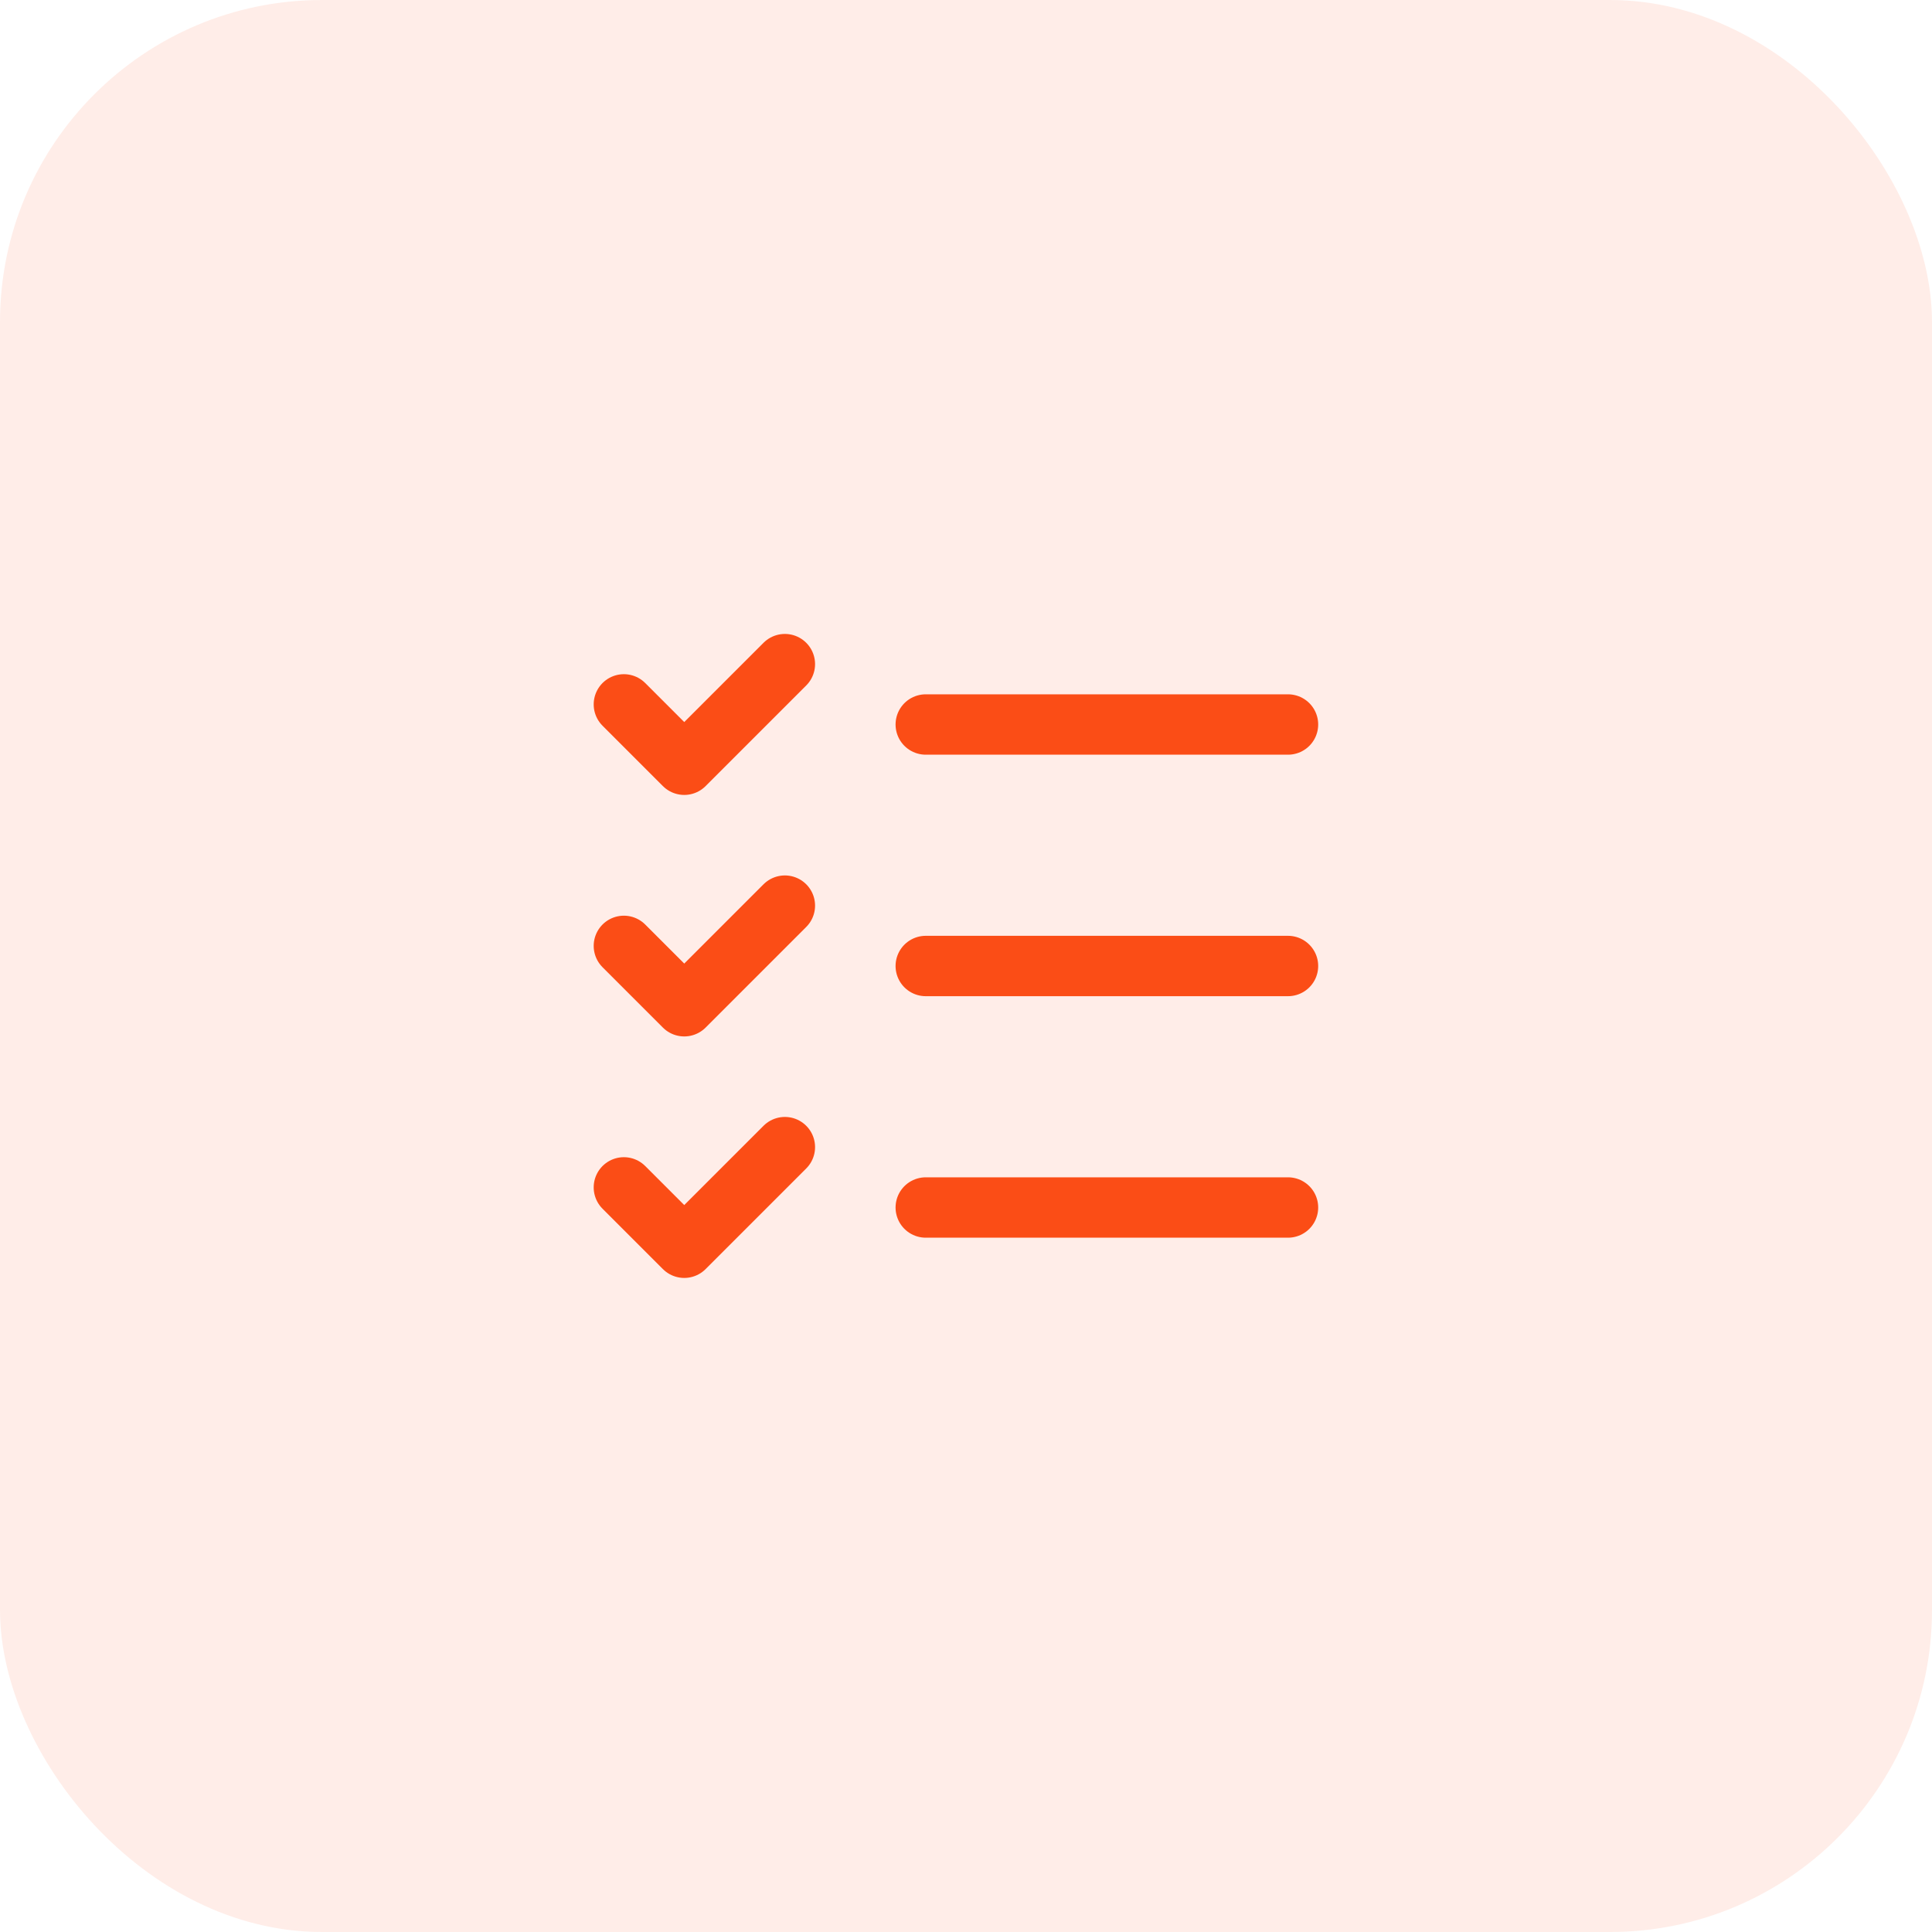
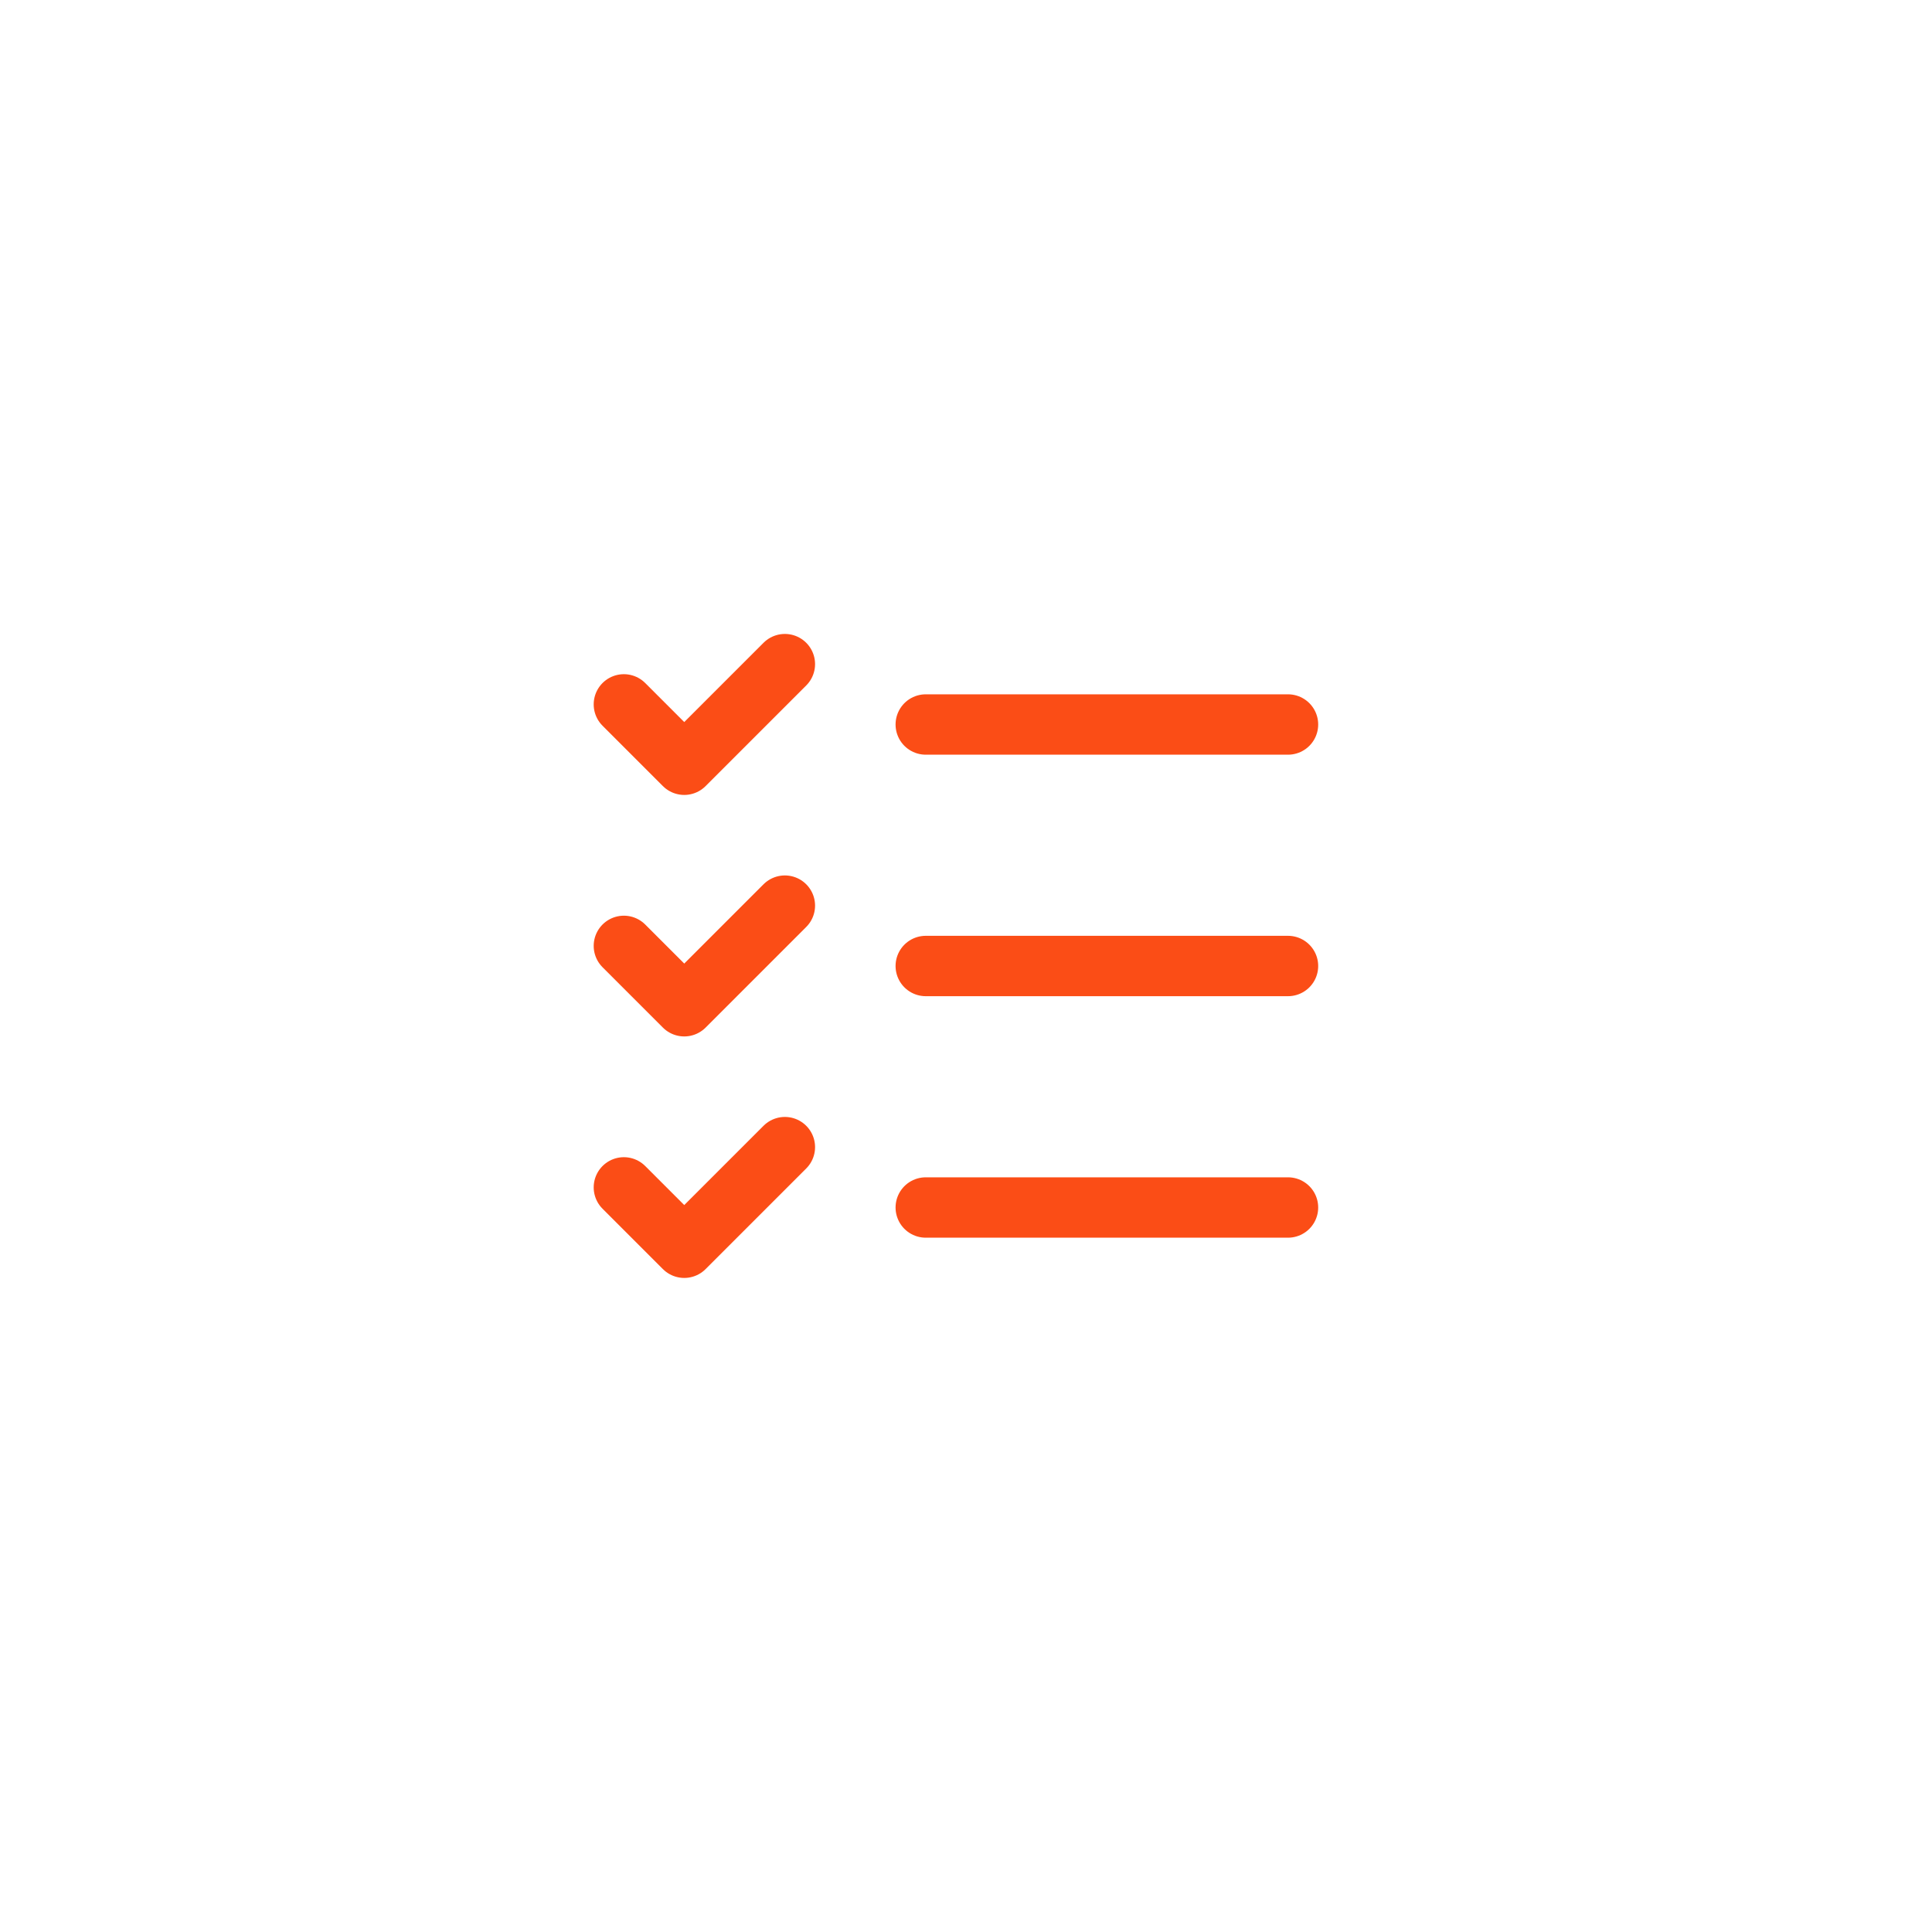
<svg xmlns="http://www.w3.org/2000/svg" width="48" height="48" viewBox="0 0 48 48" fill="none">
-   <rect width="48" height="48" rx="8" fill="#FB4D16" fill-opacity="0.1" />
  <path d="M15.5 17.5L17 19L19.5 16.5M15.5 23.5L17 25L19.5 22.5M15.5 29.5L17 31L19.5 28.5M23 18H32M23 24H32M23 30H32" stroke="#FB4D16" stroke-width="1.5" stroke-linecap="round" stroke-linejoin="round" />
</svg>